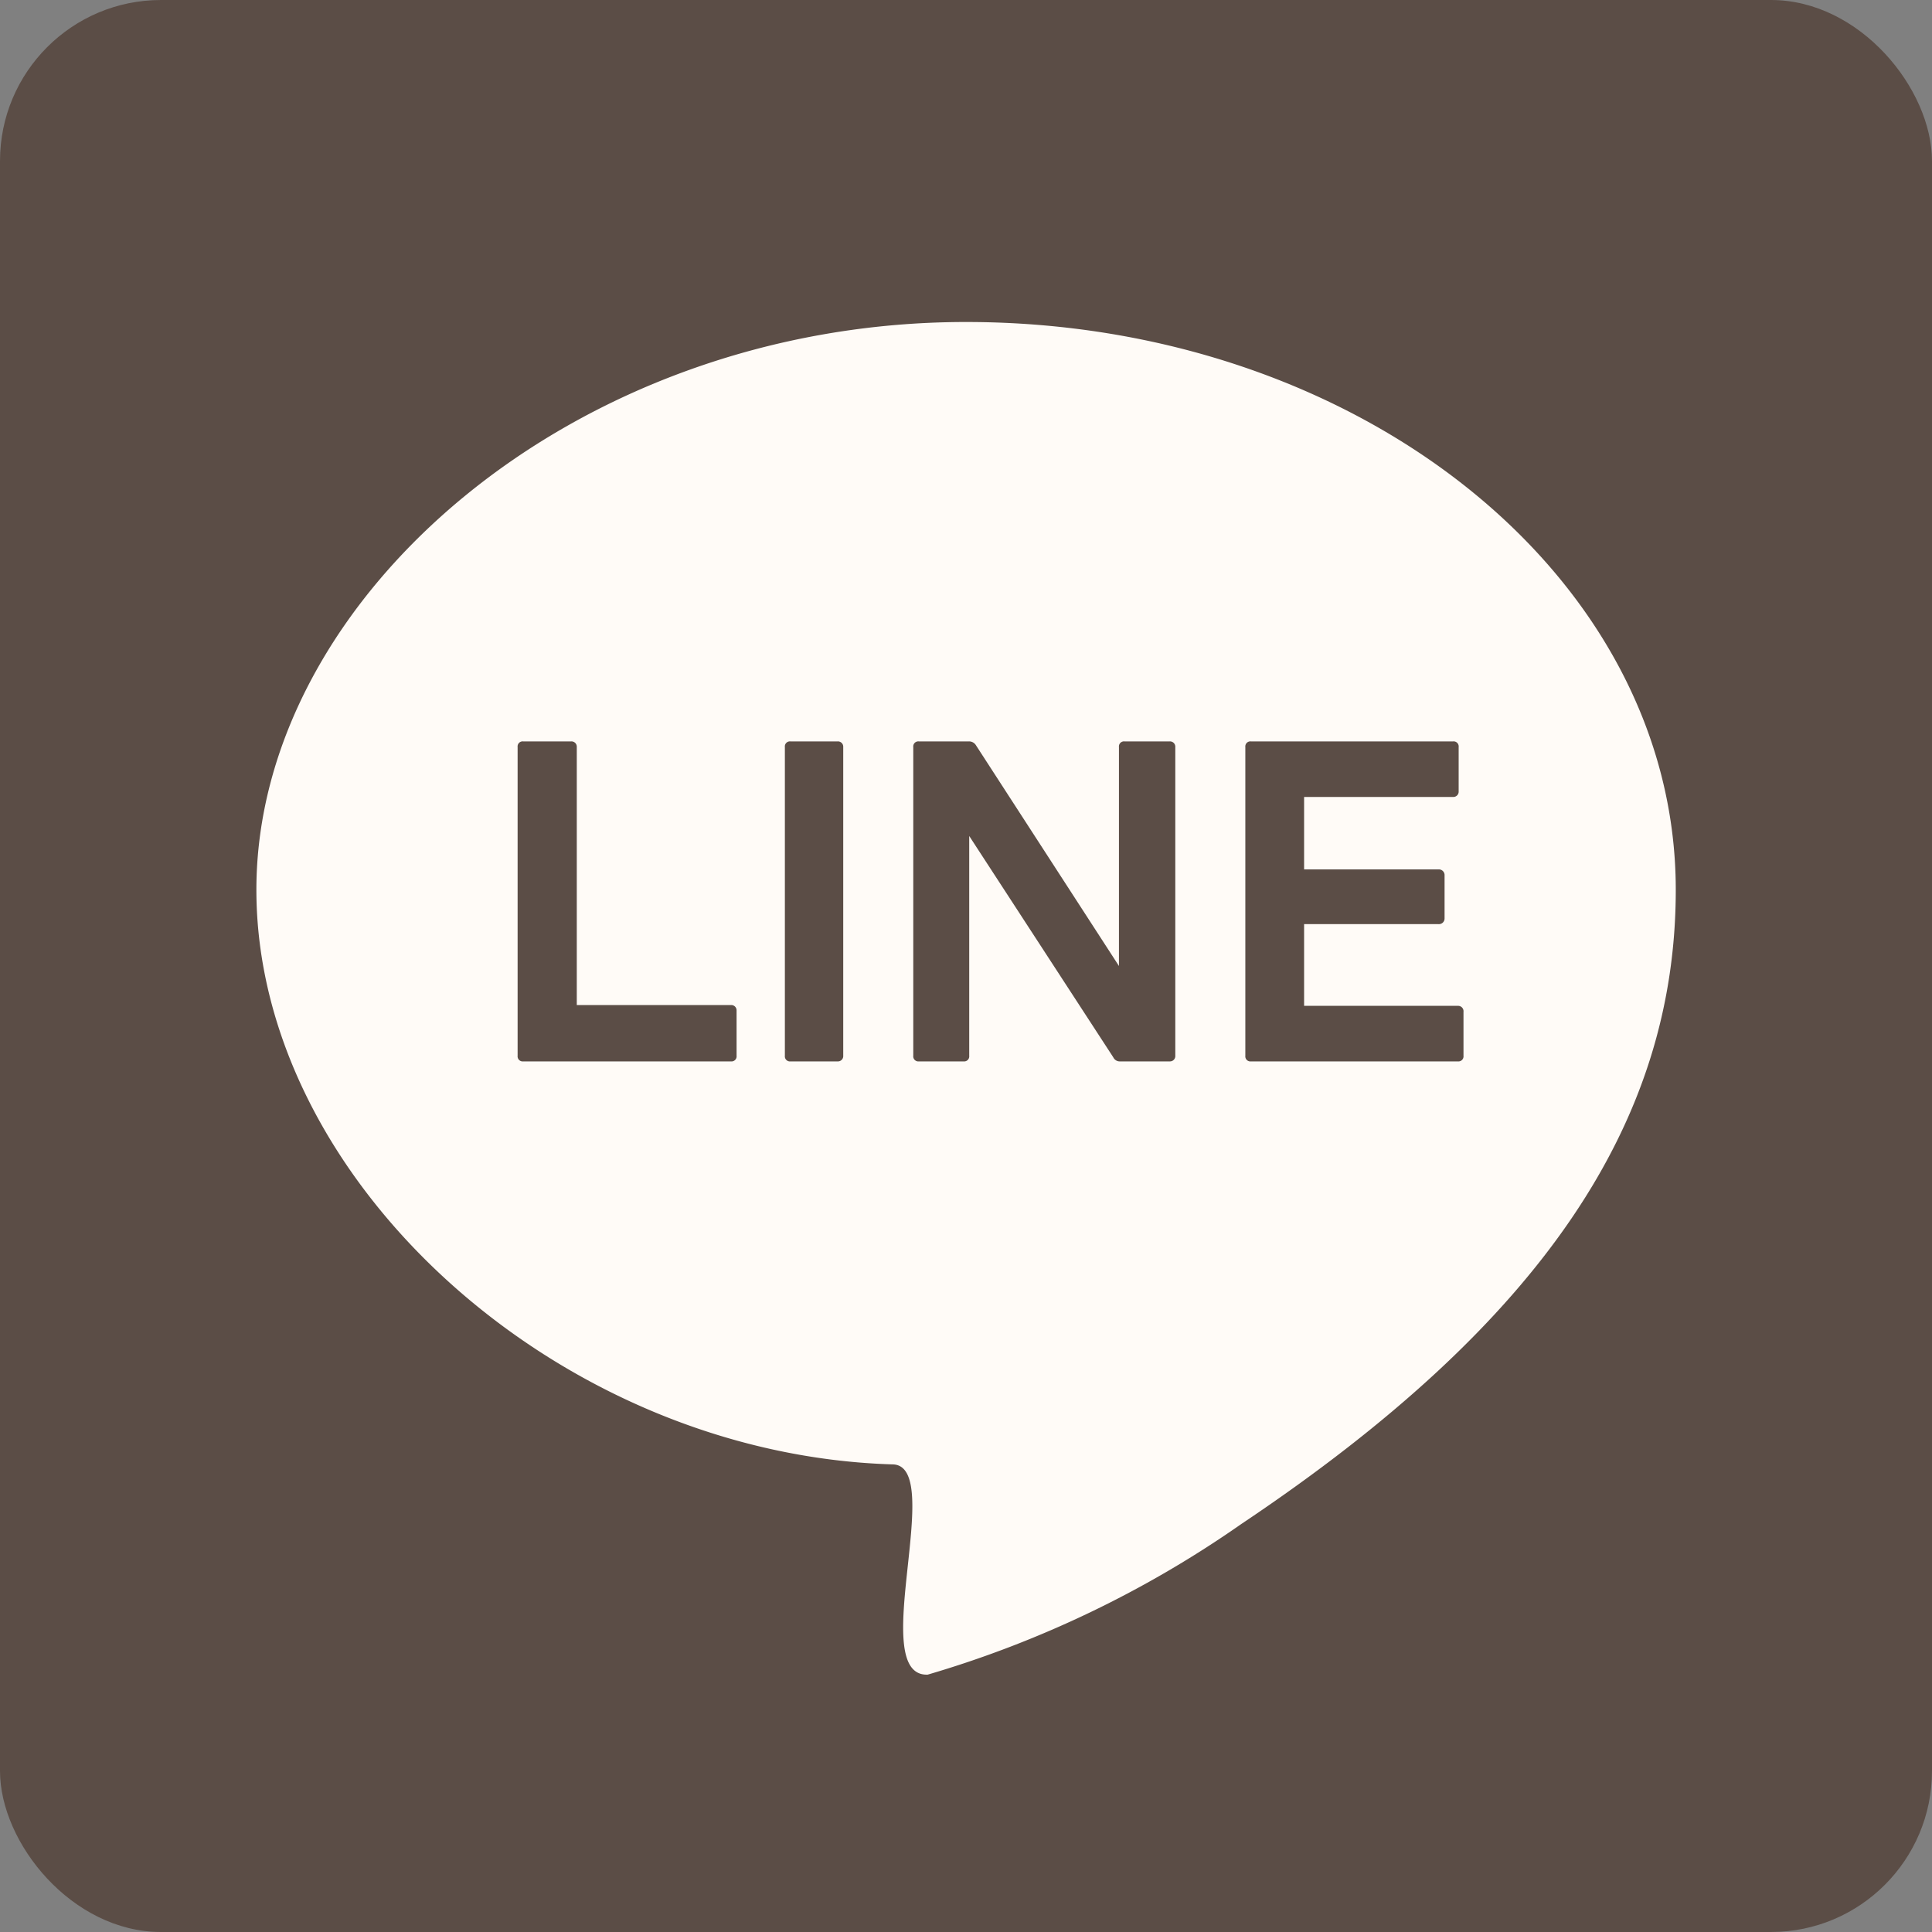
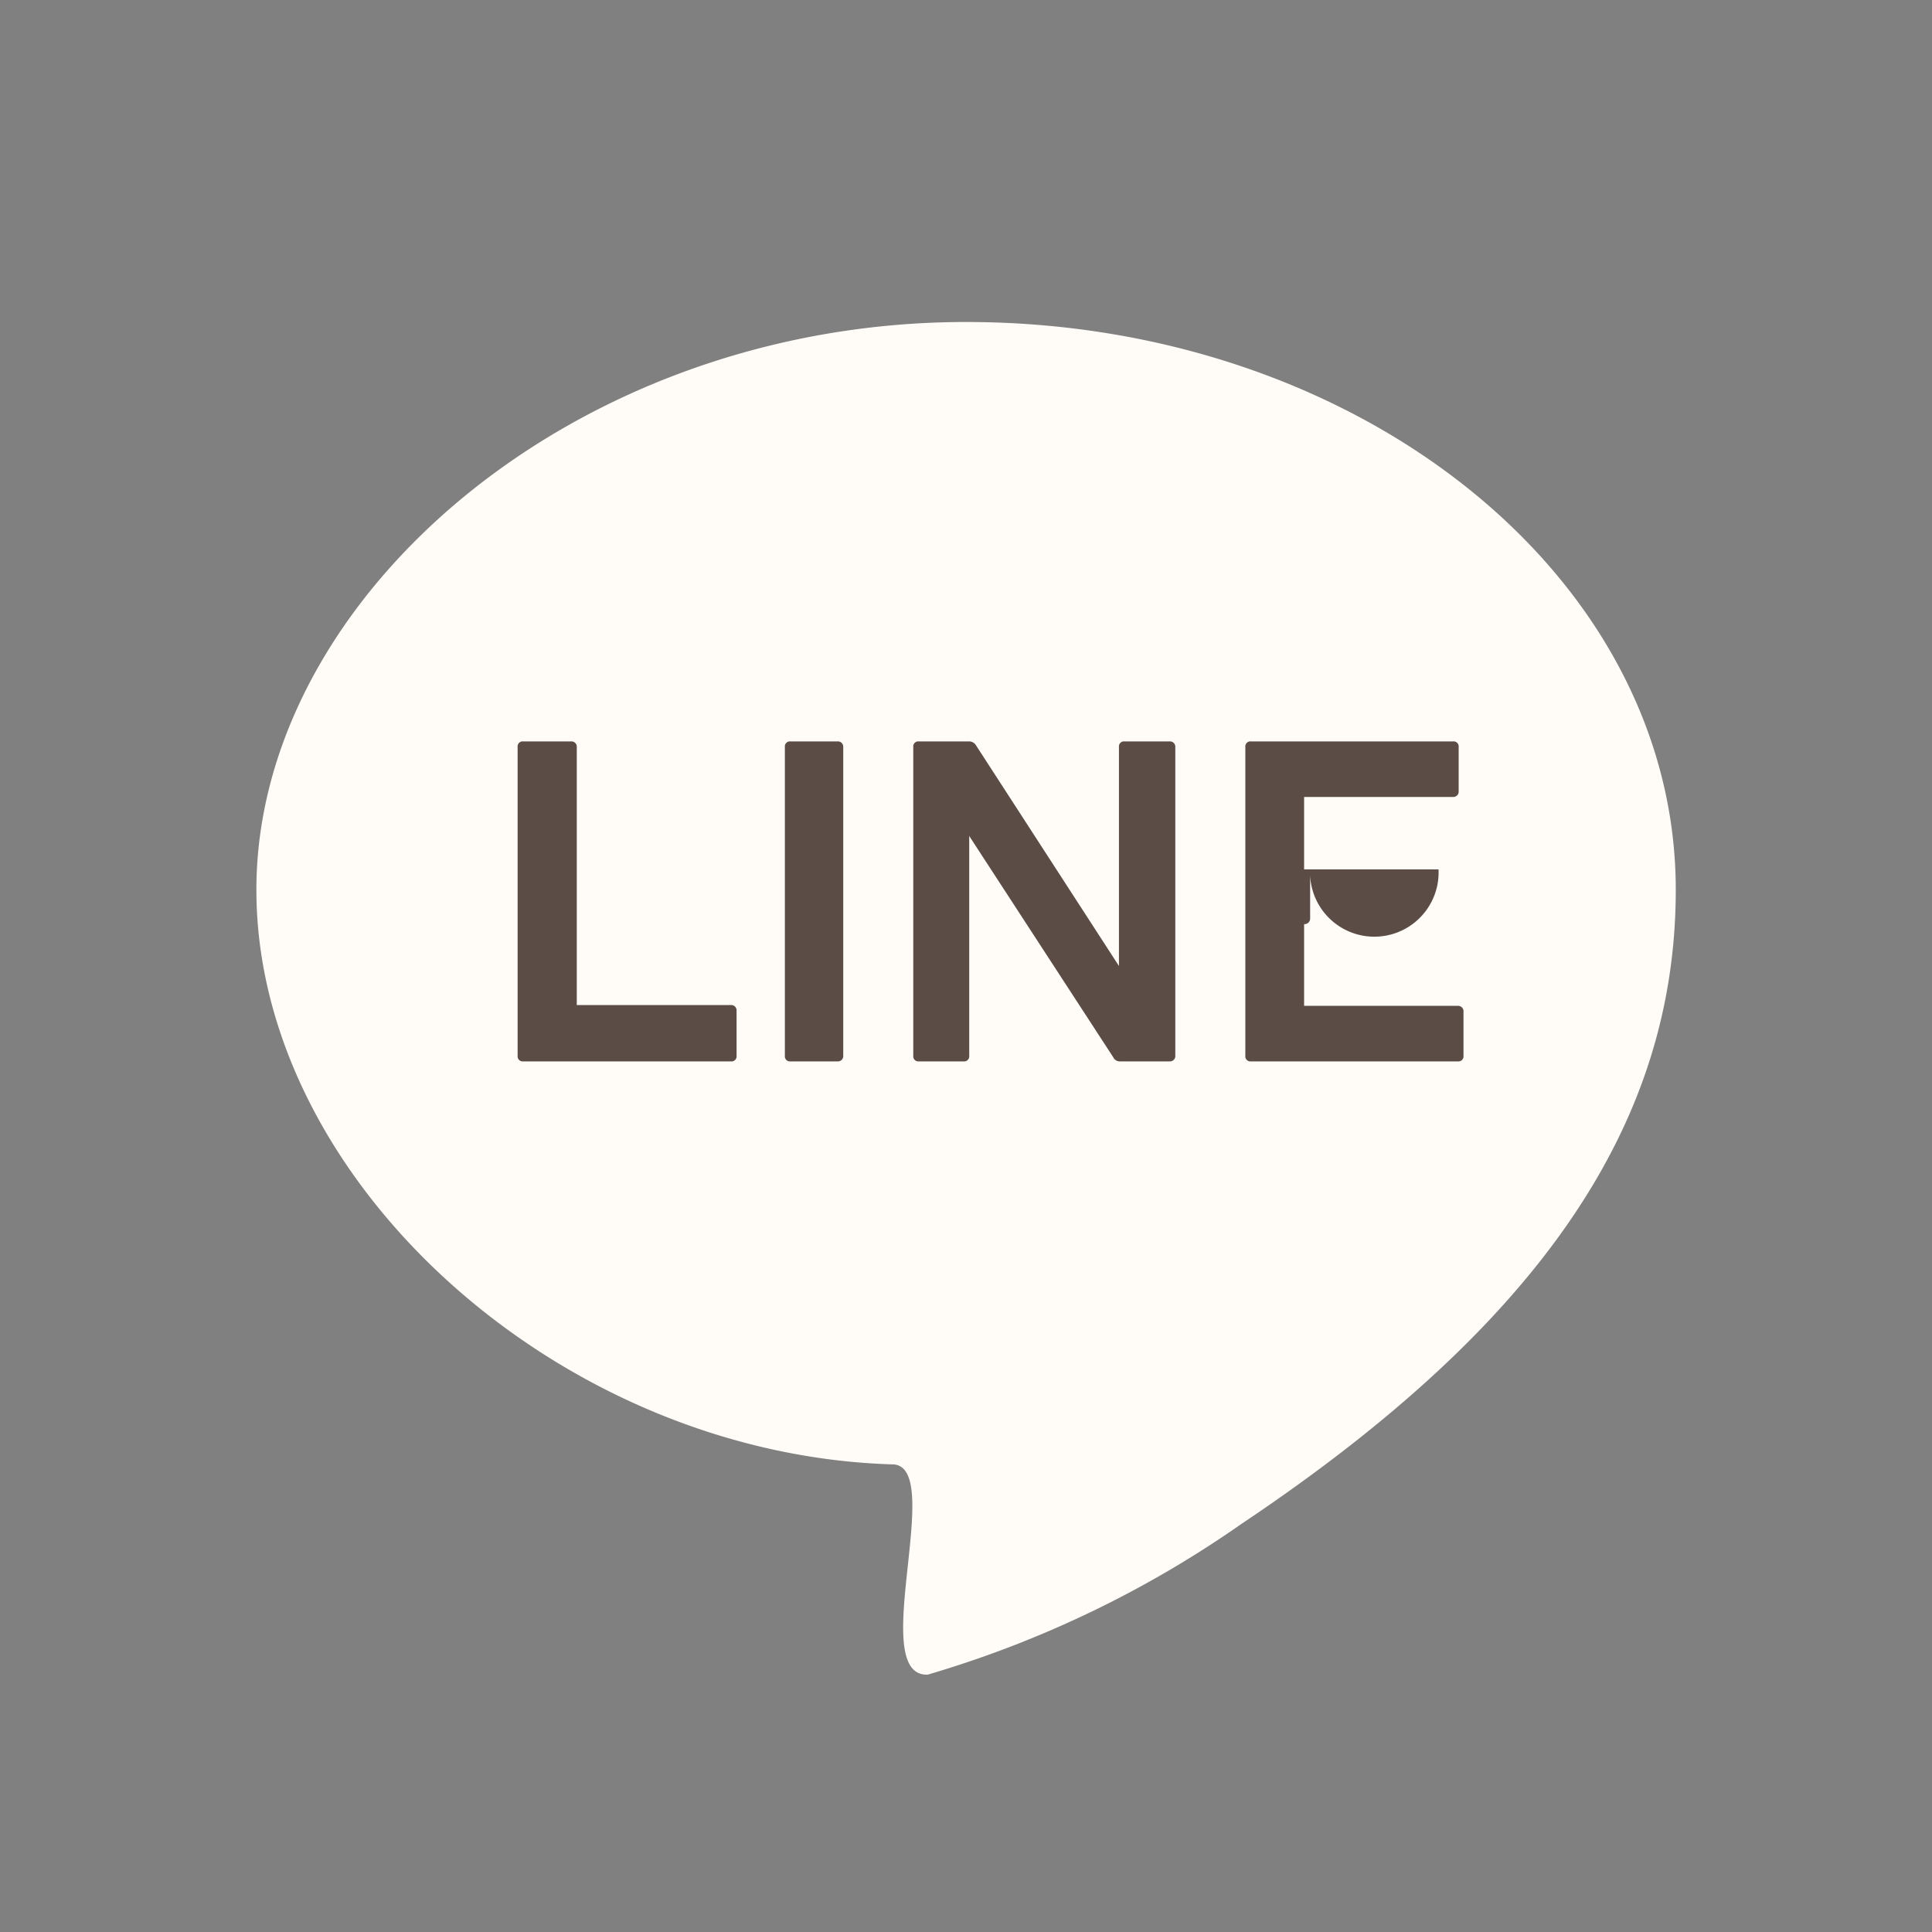
<svg xmlns="http://www.w3.org/2000/svg" width="24" height="24" viewBox="0 0 24 24">
  <rect x="0" y="0" width="24" height="24" fill="#808080" stroke="none" />
  <g id="グループ_360" data-name="グループ 360" transform="translate(-254.927 -4785.784)">
-     <rect id="長方形_3426" data-name="長方形 3426" width="24" height="24" rx="2" transform="translate(254.927 4785.784)" fill="#5b4d46" />
    <g id="グループ_359" data-name="グループ 359">
      <path id="パス_65" data-name="パス 65" d="M8.816,0c4.869,0,8.816,3.158,8.816,7.053,0,2.871-1.637,5.362-5.393,7.876a13.35,13.35,0,0,1-3.9,1.874c-.765.028.237-2.612-.44-2.612C3.769,14.066,0,10.677,0,7.053S3.947,0,8.816,0Z" transform="translate(258.112 4789.784)" fill="#fffbf7" />
-       <path id="パス_66" data-name="パス 66" d="M.5.185H3.08a.063.063,0,0,0,.07-.07v-.56a.066.066,0,0,0-.07-.07H1.165V-3.72a.066.066,0,0,0-.07-.07H.5a.063.063,0,0,0-.07.07V.115A.063.063,0,0,0,.5.185Zm3.315,0h.59a.066.066,0,0,0,.07-.07V-3.72a.066.066,0,0,0-.07-.07H3.82a.063.063,0,0,0-.07.07V.115A.063.063,0,0,0,3.82.185Zm1.595,0h.56a.063.063,0,0,0,.07-.07v-2.73L7.83.135a.088.088,0,0,0,.085.05h.62A.066.066,0,0,0,8.6.115V-3.72a.066.066,0,0,0-.07-.07H7.97a.063.063,0,0,0-.07.07V-1L6.125-3.74a.1.1,0,0,0-.09-.05h-.62a.063.063,0,0,0-.07.07V.115A.063.063,0,0,0,5.415.185Zm4.125,0h2.575a.063.063,0,0,0,.07-.07V-.43a.067.067,0,0,0-.07-.075H10.2V-1.52h1.67a.07.07,0,0,0,.075-.07v-.535A.071.071,0,0,0,11.87-2.2H10.2v-.9h1.85a.066.066,0,0,0,.07-.07v-.55a.063.063,0,0,0-.07-.07H9.54a.063.063,0,0,0-.07.07V.115A.063.063,0,0,0,9.54.185Z" transform="translate(260.927 4798.784)" fill="#5b4d46" />
+       <path id="パス_66" data-name="パス 66" d="M.5.185H3.08a.063.063,0,0,0,.07-.07v-.56a.066.066,0,0,0-.07-.07H1.165V-3.72a.066.066,0,0,0-.07-.07H.5a.063.063,0,0,0-.07.07V.115A.063.063,0,0,0,.5.185Zm3.315,0h.59a.066.066,0,0,0,.07-.07V-3.72a.066.066,0,0,0-.07-.07H3.82a.063.063,0,0,0-.07.07V.115A.063.063,0,0,0,3.82.185Zm1.595,0h.56a.063.063,0,0,0,.07-.07v-2.73L7.83.135a.088.088,0,0,0,.085.05h.62A.066.066,0,0,0,8.6.115V-3.72a.066.066,0,0,0-.07-.07H7.97a.063.063,0,0,0-.07.07V-1L6.125-3.74a.1.1,0,0,0-.09-.05h-.62a.063.063,0,0,0-.07.07V.115A.063.063,0,0,0,5.415.185Zm4.125,0h2.575a.063.063,0,0,0,.07-.07V-.43a.067.067,0,0,0-.07-.075H10.2V-1.52a.07.07,0,0,0,.075-.07v-.535A.071.071,0,0,0,11.87-2.2H10.2v-.9h1.85a.066.066,0,0,0,.07-.07v-.55a.063.063,0,0,0-.07-.07H9.54a.063.063,0,0,0-.07.07V.115A.063.063,0,0,0,9.54.185Z" transform="translate(260.927 4798.784)" fill="#5b4d46" />
    </g>
  </g>
</svg>